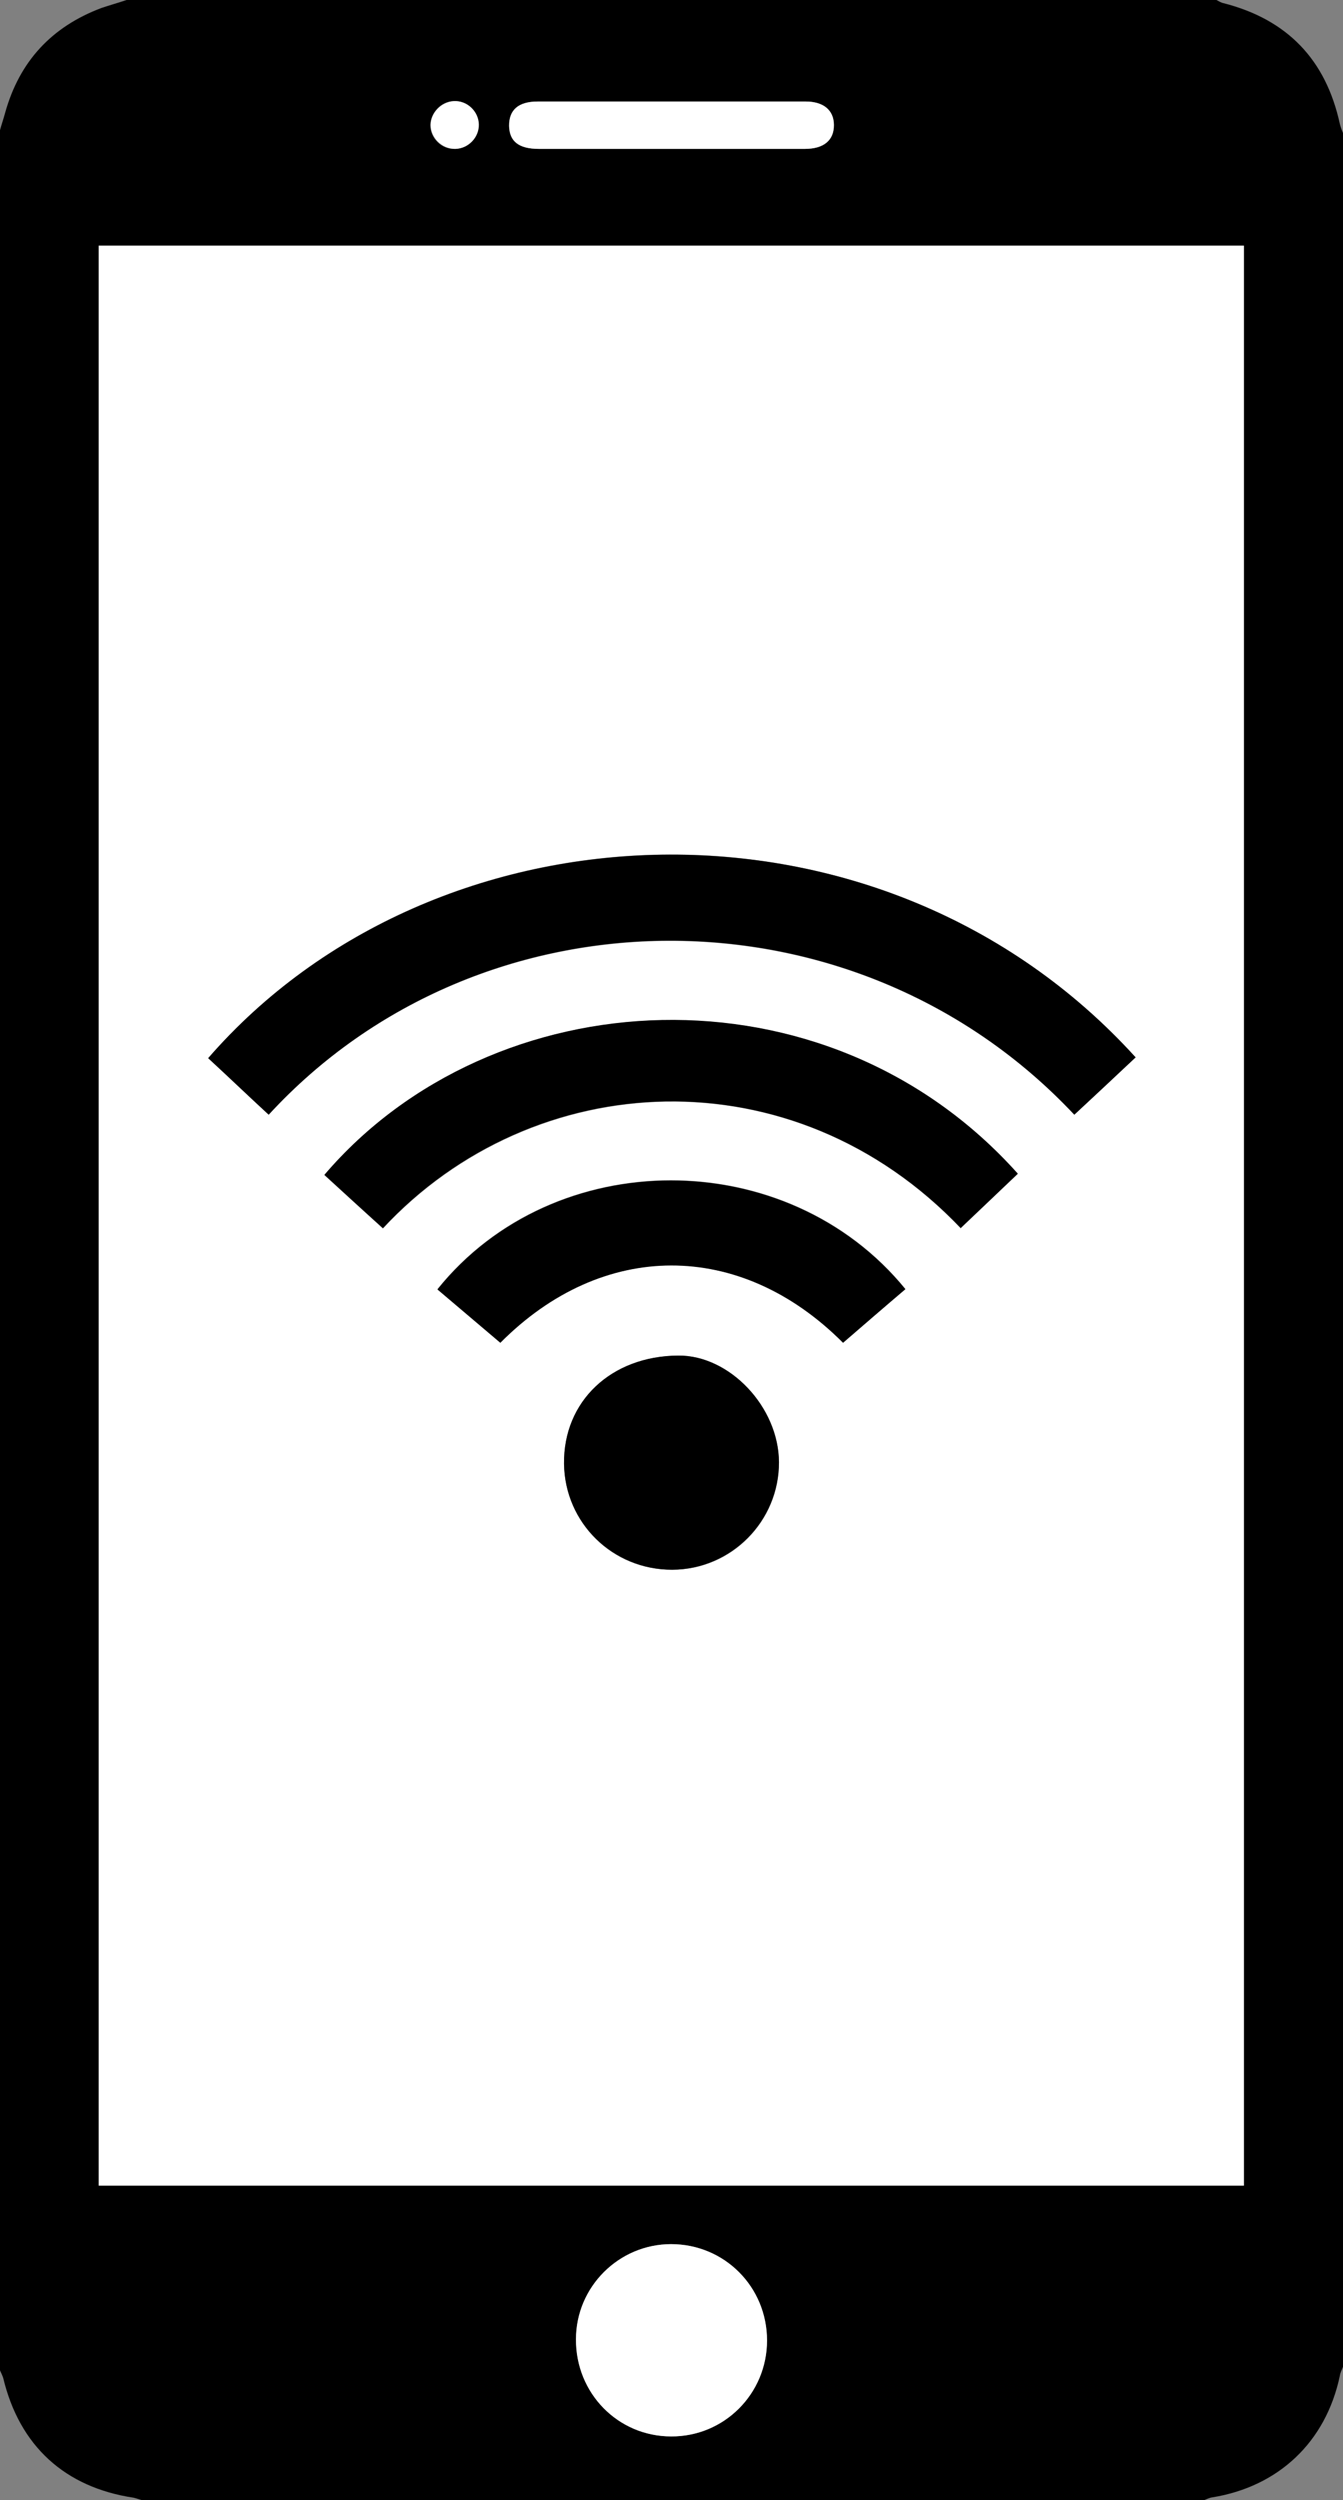
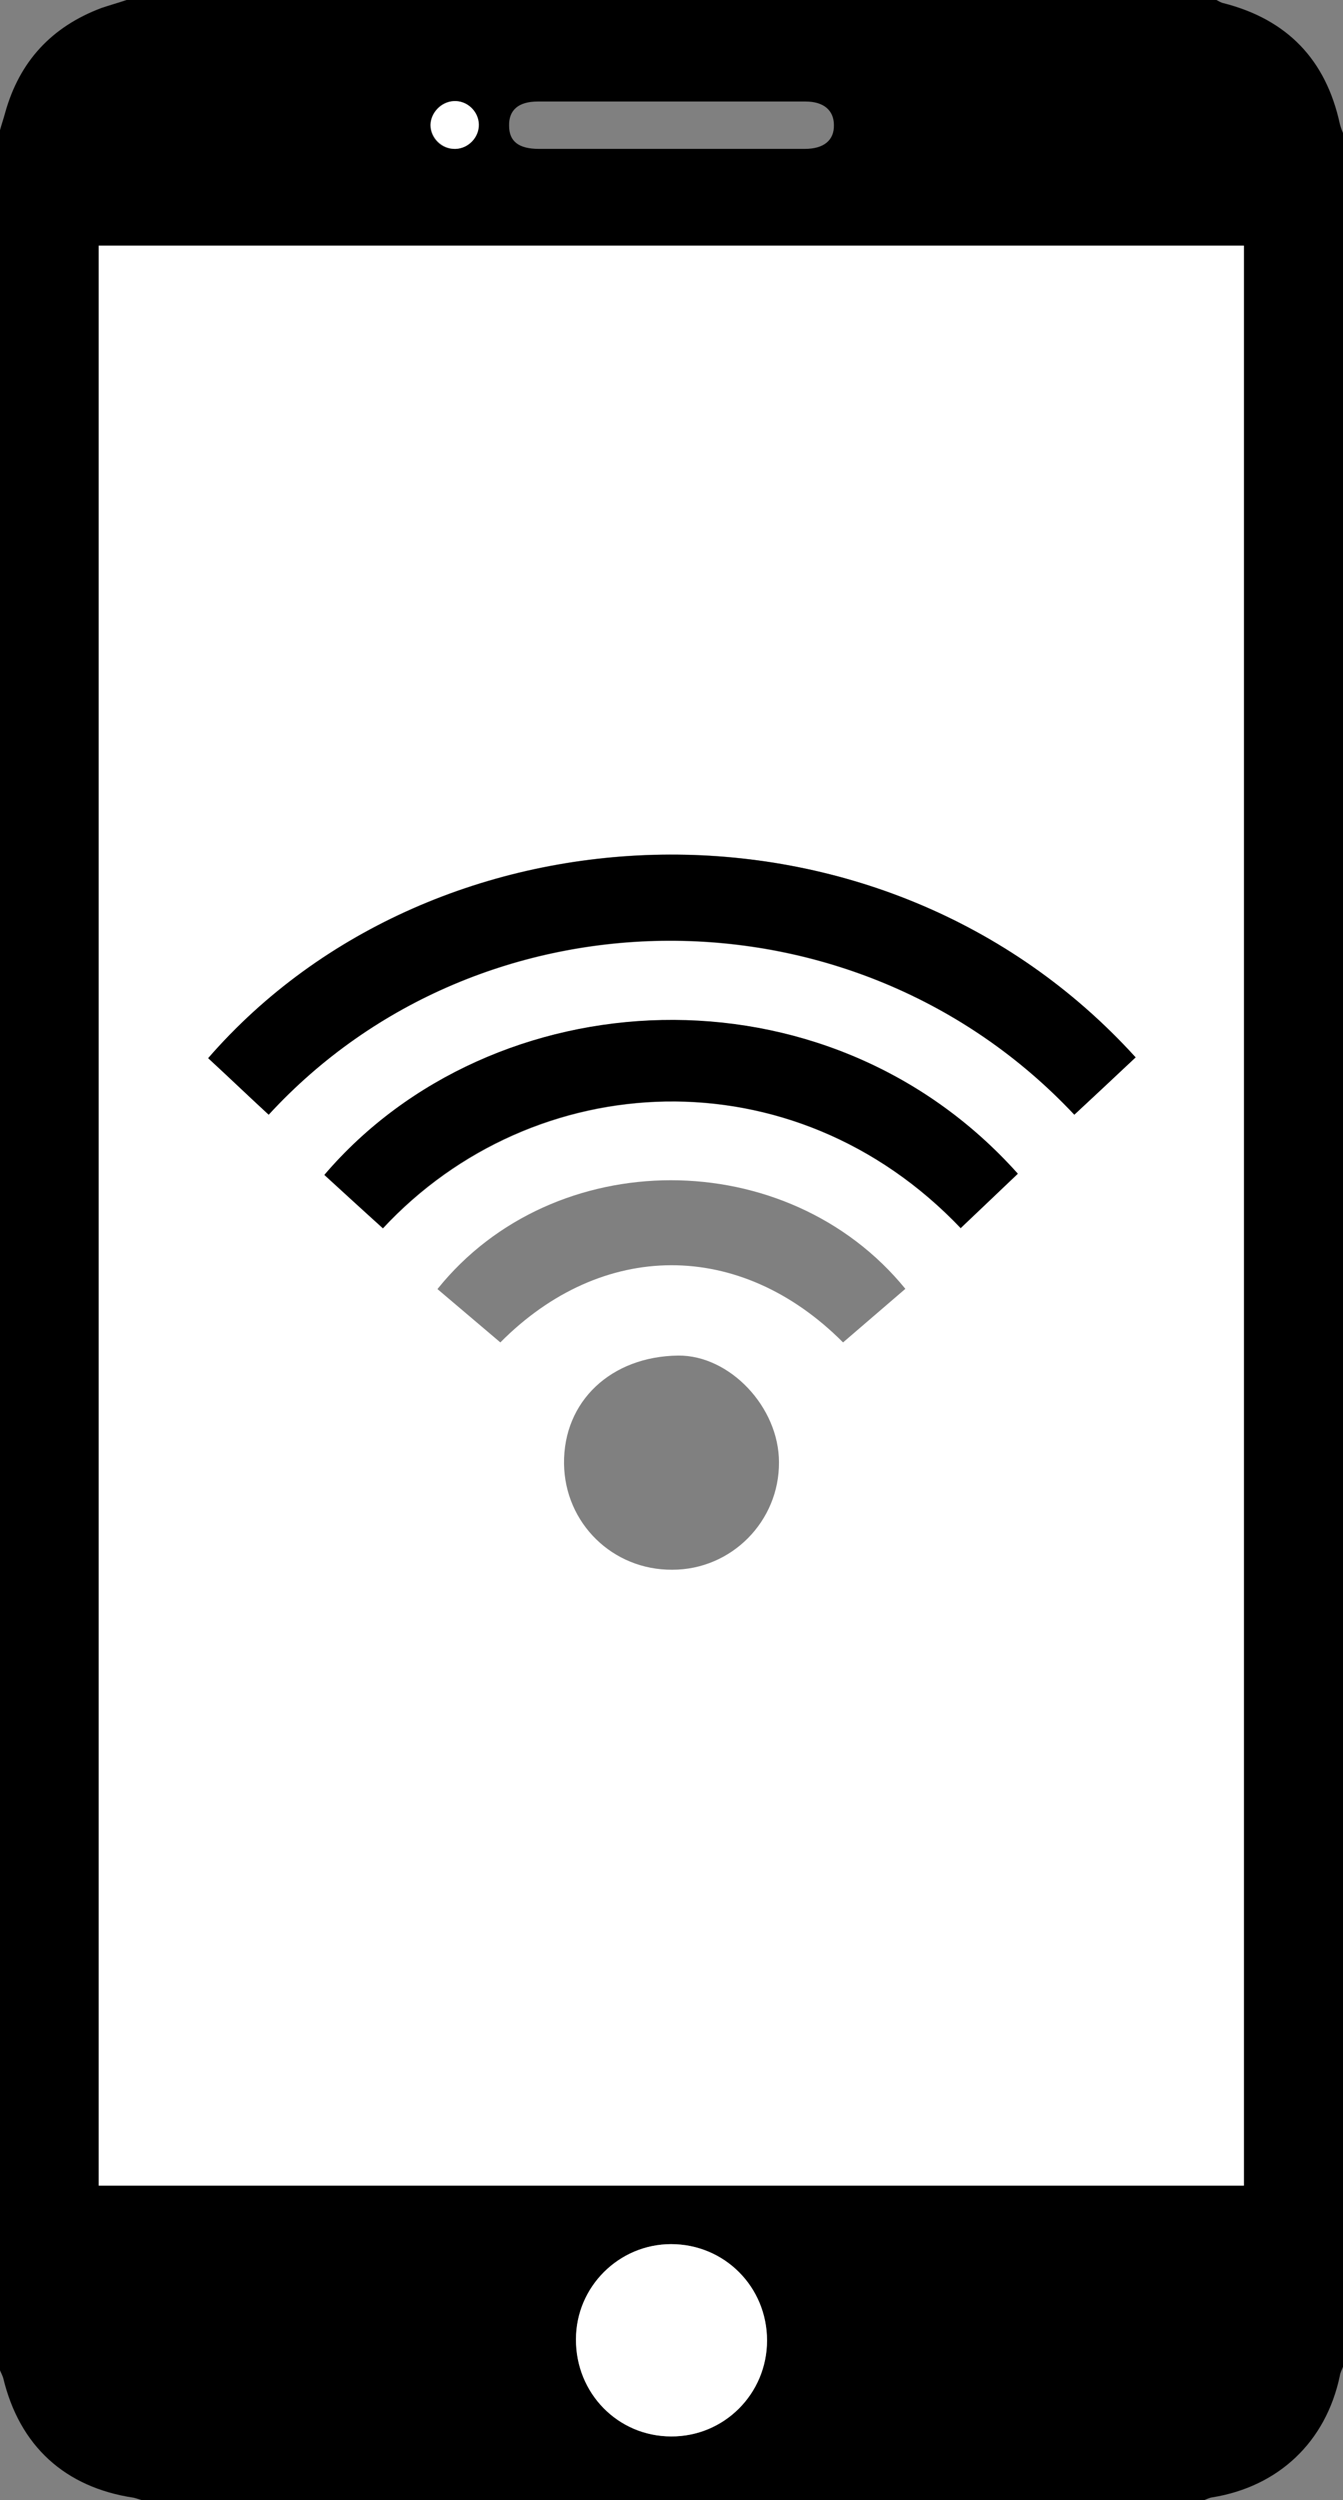
<svg xmlns="http://www.w3.org/2000/svg" id="_レイヤー_1" data-name="レイヤー 1" viewBox="0 0 33.74 62.8">
  <rect x="0" y="0" width="33.74" height="62.8" fill="#808080" stroke="none" />
  <defs>
    <style>
      .cls-1, .cls-2 {
        stroke-width: 0px;
      }

      .cls-2 {
        fill: #fff;
      }
    </style>
  </defs>
  <path class="cls-1" d="m33.74,3.35v56.1c-.03.08-.07.15-.08.23-.35,1.66-1.54,2.78-3.2,3.05-.08.01-.15.05-.23.08H3.6c-.08-.02-.16-.05-.24-.07-1.73-.26-2.87-1.3-3.28-3.01-.02-.06-.05-.12-.08-.19,0-18.76,0-37.51,0-56.27.04-.15.09-.29.13-.44C.49,1.54,1.3.67,2.55.2,2.76.13,2.97.07,3.18,0,12.31,0,21.43,0,30.56,0c.06.03.12.07.18.08,1.6.41,2.57,1.42,2.92,3.03.02.08.05.16.08.23ZM2.48,54.9h28.77V6.17H2.48v48.73Zm16.79,3.89c0-1.34-1.07-2.42-2.41-2.42-1.31,0-2.39,1.07-2.39,2.39,0,1.35,1.05,2.43,2.39,2.44,1.33,0,2.41-1.07,2.41-2.41ZM16.84,3.74c1.13,0,2.26,0,3.38,0,.48,0,.74-.22.73-.6,0-.37-.26-.59-.71-.59-2.24,0-4.48,0-6.73,0-.49,0-.73.22-.72.61,0,.39.24.58.75.58,1.1,0,2.2,0,3.3,0Zm-5.41,0c.33,0,.6-.29.59-.62-.01-.33-.3-.6-.63-.58-.31.01-.57.29-.58.6,0,.33.28.61.61.6Z" />
  <path class="cls-2" d="m2.48,54.9V6.17h28.77v48.73H2.48Zm24.51-26.9c.53-.49,1.03-.97,1.54-1.44-6.39-7.04-17.6-6.55-23.3.02.51.47,1.01.95,1.52,1.42,5.32-5.78,14.73-5.86,20.24,0Zm-2.85,2.85c.49-.47.96-.92,1.43-1.36-4.83-5.4-13.2-4.91-17.42.03.49.45.98.89,1.47,1.34,3.79-4.07,10.31-4.43,14.52,0Zm-1.39,1.53c-2.97-3.65-8.84-3.64-11.76,0,.53.45,1.06.9,1.58,1.34,2.55-2.57,6.02-2.6,8.61,0,.52-.45,1.05-.9,1.57-1.35Zm-5.86,7.05c1.49,0,2.69-1.22,2.68-2.7,0-1.39-1.24-2.69-2.53-2.68-1.69.02-2.89,1.15-2.87,2.72.02,1.49,1.22,2.67,2.72,2.66Z" />
  <path class="cls-2" d="m19.27,58.79c0,1.34-1.08,2.42-2.41,2.41-1.34,0-2.4-1.09-2.39-2.44,0-1.32,1.08-2.39,2.39-2.39,1.34,0,2.41,1.07,2.41,2.42Z" />
-   <path class="cls-2" d="m16.84,3.74c-1.1,0-2.2,0-3.3,0-.51,0-.74-.19-.75-.58,0-.4.23-.61.72-.61,2.24,0,4.48,0,6.73,0,.45,0,.71.22.71.59,0,.38-.25.6-.73.6-1.13,0-2.26,0-3.38,0Z" />
  <path class="cls-2" d="m11.43,3.74c-.33,0-.61-.28-.61-.6,0-.31.27-.58.58-.6.33-.02.62.25.63.58.01.33-.26.61-.59.62Z" />
  <path class="cls-1" d="m26.99,28c-5.51-5.87-14.92-5.79-20.24,0-.51-.47-1.01-.95-1.52-1.42,5.7-6.56,16.91-7.06,23.3-.02-.5.47-1.01.95-1.54,1.44Z" />
  <path class="cls-1" d="m24.14,30.85c-4.21-4.42-10.74-4.07-14.52,0-.49-.44-.98-.89-1.47-1.34,4.21-4.93,12.59-5.43,17.42-.03-.47.45-.93.89-1.43,1.36Z" />
-   <path class="cls-1" d="m22.75,32.38c-.53.45-1.05.9-1.57,1.35-2.59-2.6-6.05-2.58-8.61,0-.53-.45-1.05-.89-1.58-1.34,2.93-3.65,8.79-3.65,11.76,0Z" />
-   <path class="cls-1" d="m16.89,39.43c-1.5,0-2.7-1.18-2.72-2.66-.02-1.57,1.18-2.71,2.87-2.72,1.29-.01,2.52,1.29,2.53,2.68,0,1.48-1.2,2.69-2.68,2.7Z" />
</svg>